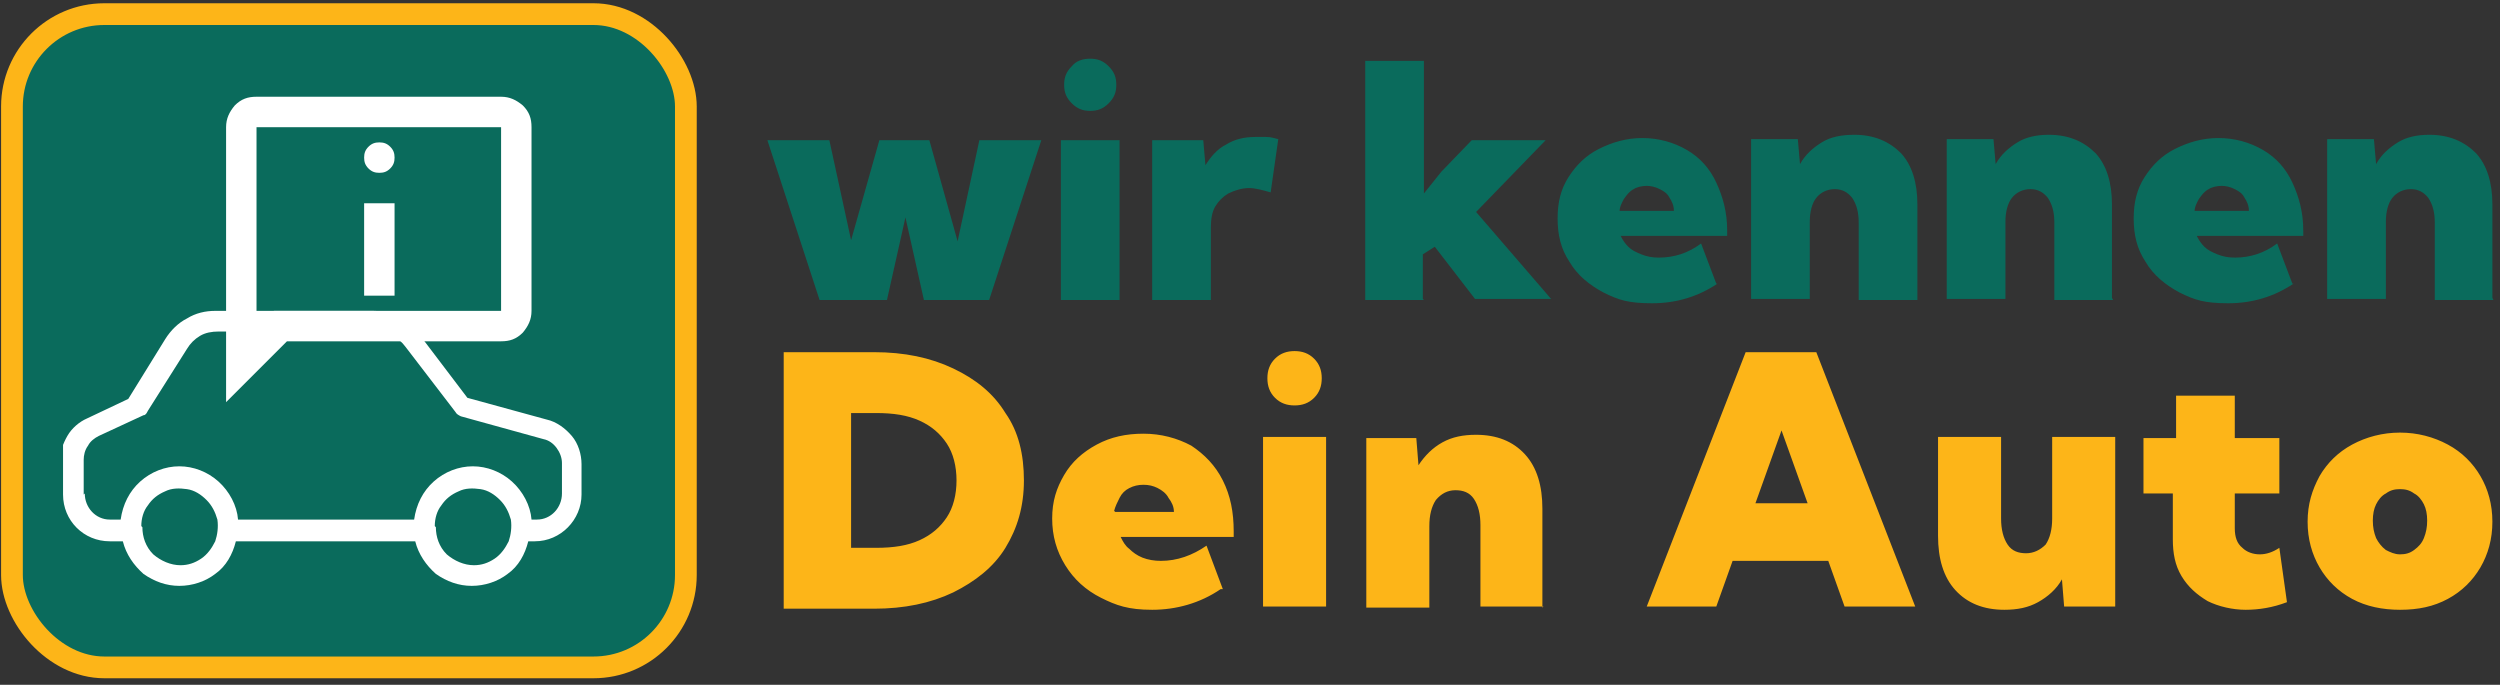
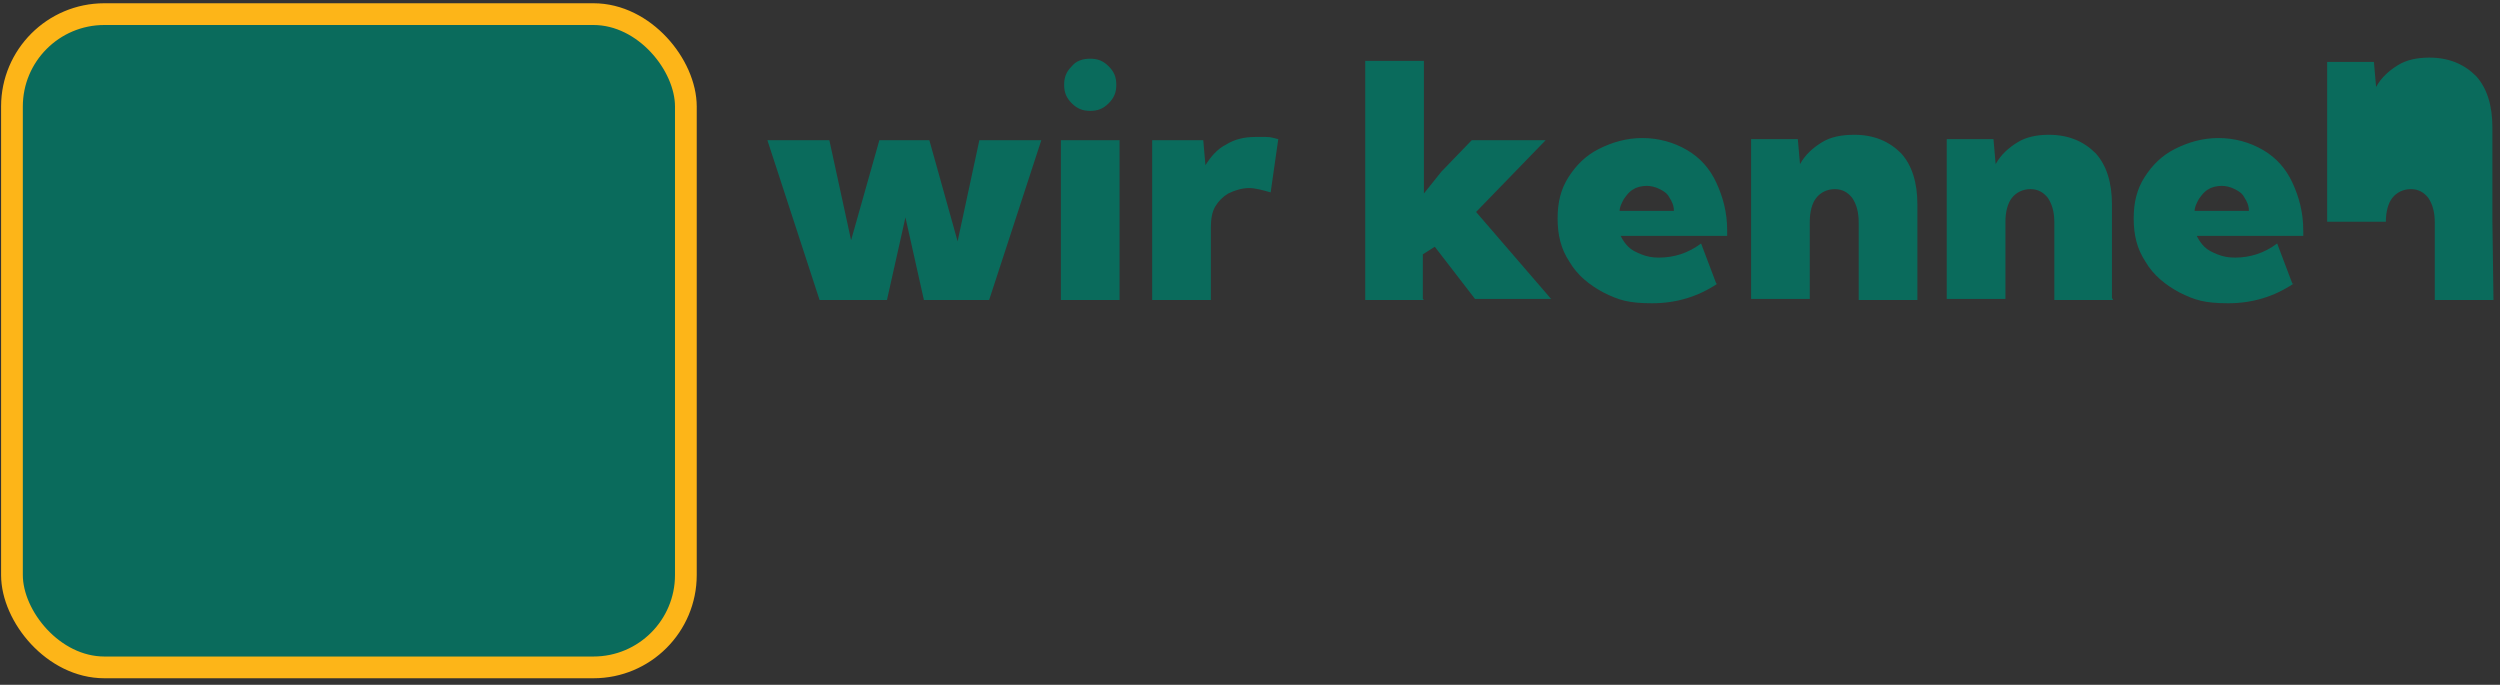
<svg xmlns="http://www.w3.org/2000/svg" id="Layer_1" data-name="Layer 1" width="230" height="63" version="1.1" viewBox="0 0 230 63">
  <rect x="0" y="0" width="230" height="63" fill="#333333" stroke="none" />
  <defs>
    <style>
      .cls-1 {
        stroke: #fdb518;
        stroke-width: 2px;
      }

      .cls-1, .cls-2 {
        fill: #0a6b5c;
      }

      .cls-2, .cls-3, .cls-4, .cls-5 {
        stroke-width: 0px;
      }

      .cls-3 {
        fill: #fdb518;
      }

      .cls-4 {
        fill: none;
      }

      .cls-6 {
        clip-path: url(#clippath);
      }

      .cls-5 {
        fill: #fff;
      }
    </style>
    <clipPath id="clippath">
      <rect class="cls-4" x="5.8" y="28.6" width="47.9" height="25.4" />
    </clipPath>
  </defs>
  <rect class="cls-1" x="1.1" y="1.3" width="62" height="60.1" rx="8.5" ry="8.5" />
-   <path class="cls-2" d="M91.2,27.6h-6.2l-1.7-7.6-1.7,7.6h-6.2l-4.8-14.7h5.7l2,9.2,2.6-9.2h4.6l2.6,9.3,2-9.3h5.7l-4.8,14.7ZM100.3,10.2c-.7,0-1.2-.2-1.7-.7-.5-.5-.7-1-.7-1.7s.2-1.2.7-1.7c.4-.5,1-.7,1.7-.7s1.2.2,1.7.7c.5.5.7,1,.7,1.7s-.2,1.2-.7,1.7c-.5.5-1,.7-1.7.7ZM103,27.6h-5.4v-14.7h5.4v14.7ZM111.4,27.6h-5.4v-14.7h4.7l.2,2.3c.5-.8,1.1-1.5,1.9-1.9.8-.5,1.7-.7,2.7-.7s.7,0,1,0c.4,0,.7.1,1.1.2l-.7,4.9c-.7-.2-1.4-.4-2-.4s-1.3.2-1.9.5c-.5.3-.9.7-1.2,1.2-.3.5-.4,1.2-.4,1.9v6.5ZM131,27.6h-5.4V5.6h5.4v12.2l1.6-2,2.8-2.9h6.8l-6.4,6.6,6.9,8h-7l-3.7-4.8-1.1.7v4.1ZM158,26.1c-1.8,1.2-3.8,1.8-6,1.8s-3.1-.3-4.5-1c-1.3-.7-2.4-1.6-3.1-2.8-.8-1.2-1.1-2.5-1.1-4s.3-2.7,1-3.8c.7-1.1,1.6-2,2.8-2.6,1.2-.6,2.5-1,4-1s2.9.4,4.1,1.1,2.1,1.7,2.7,3,1,2.7,1,4.4v.5h-9.8c.2.4.4.7.7,1,.3.3.7.5,1.2.7.5.2,1,.3,1.6.3,1.4,0,2.7-.4,3.9-1.3l1.4,3.7ZM148.9,19.4h5.1c0-.5-.2-.9-.4-1.2-.2-.4-.5-.6-.9-.8-.4-.2-.8-.3-1.2-.3s-.9.1-1.2.3c-.4.2-.6.5-.9.9-.2.4-.4.7-.4,1.2ZM176.4,27.6h-5.4v-7.1c0-1-.2-1.7-.6-2.3-.4-.5-.9-.8-1.6-.8s-1.3.3-1.7.8c-.4.5-.6,1.3-.6,2.2v7.1h-5.4v-14.7h4.3l.2,2.3c.5-.9,1.2-1.5,2-2,.8-.5,1.8-.7,3-.7,1.8,0,3.2.6,4.3,1.7,1,1.1,1.5,2.7,1.5,4.7v8.6ZM194.4,27.6h-5.4v-7.1c0-1-.2-1.7-.6-2.3-.4-.5-.9-.8-1.6-.8s-1.3.3-1.7.8c-.4.5-.6,1.3-.6,2.2v7.1h-5.4v-14.7h4.3l.2,2.3c.5-.9,1.2-1.5,2-2,.8-.5,1.8-.7,2.9-.7,1.8,0,3.2.6,4.3,1.7,1,1.1,1.5,2.7,1.5,4.7v8.6ZM211,26.1c-1.8,1.2-3.8,1.8-6,1.8s-3.1-.3-4.5-1c-1.3-.7-2.4-1.6-3.1-2.8-.8-1.2-1.1-2.5-1.1-4s.3-2.7,1-3.8c.7-1.1,1.6-2,2.8-2.6,1.2-.6,2.5-1,4-1s2.9.4,4.1,1.1,2.1,1.7,2.7,3,1,2.7,1,4.4v.5h-9.8c.2.4.4.7.7,1,.3.3.7.5,1.2.7.5.2,1,.3,1.6.3,1.4,0,2.7-.4,3.9-1.3l1.4,3.7ZM201.8,19.4h5.1c0-.5-.2-.9-.4-1.2-.2-.4-.5-.6-.9-.8-.4-.2-.8-.3-1.2-.3s-.9.1-1.2.3c-.4.2-.6.5-.9.9-.2.4-.4.7-.4,1.2ZM229.4,27.6h-5.4v-7.1c0-1-.2-1.7-.6-2.3-.4-.5-.9-.8-1.6-.8s-1.3.3-1.7.8c-.4.5-.6,1.3-.6,2.2v7.1h-5.4v-14.7h4.3l.2,2.3c.5-.9,1.2-1.5,2-2,.8-.5,1.8-.7,2.9-.7,1.8,0,3.2.6,4.3,1.7,1,1.1,1.5,2.7,1.5,4.7v8.6Z" />
-   <path class="cls-3" d="M72.1,55.8v-23.4h8.3c2.8,0,5.2.5,7.3,1.5,2.1,1,3.7,2.3,4.8,4.1,1.2,1.7,1.7,3.8,1.7,6.2s-.6,4.4-1.7,6.2c-1.1,1.8-2.8,3.1-4.8,4.1-2.1,1-4.5,1.5-7.3,1.5h-8.3ZM78.3,50.4h2.3c1.6,0,2.9-.2,4-.7,1.1-.5,1.9-1.2,2.5-2.1.6-.9.9-2.1.9-3.4s-.3-2.5-.9-3.4c-.6-.9-1.4-1.6-2.5-2.1-1.1-.5-2.4-.7-4-.7h-2.3v12.6ZM112.3,54.2c-1.9,1.3-4.1,1.9-6.3,1.9s-3.3-.4-4.7-1.1c-1.4-.7-2.5-1.7-3.3-3-.8-1.3-1.2-2.7-1.2-4.3s.4-2.8,1.1-4c.7-1.2,1.7-2.1,3-2.8,1.3-.7,2.7-1,4.3-1s3.1.4,4.4,1.1c1.2.8,2.2,1.8,2.9,3.2.7,1.4,1,2.9,1,4.7v.5h-10.4c.2.4.4.8.8,1.1.3.3.7.6,1.2.8.5.2,1.1.3,1.7.3,1.5,0,2.9-.5,4.2-1.4l1.5,4ZM102.6,47.1h5.4c0-.5-.2-.9-.5-1.3-.2-.4-.6-.7-1-.9-.4-.2-.8-.3-1.3-.3s-.9.1-1.3.3c-.4.2-.7.5-.9.9-.2.4-.4.8-.5,1.2ZM119.1,37.3c-.7,0-1.3-.2-1.8-.7-.5-.5-.7-1.1-.7-1.8s.2-1.3.7-1.8c.5-.5,1.1-.7,1.8-.7s1.3.2,1.8.7c.5.5.7,1.1.7,1.8s-.2,1.3-.7,1.8c-.5.5-1.1.7-1.8.7ZM122,55.8h-5.8v-15.6h5.8v15.6ZM142,55.8h-5.8v-7.5c0-1-.2-1.8-.6-2.4-.4-.6-1-.8-1.7-.8s-1.3.3-1.8.9c-.4.6-.6,1.4-.6,2.4v7.5h-5.8v-15.6h4.6l.2,2.5c.6-.9,1.3-1.6,2.2-2.1.9-.5,1.9-.7,3.1-.7,1.9,0,3.4.6,4.5,1.8,1.1,1.2,1.6,2.9,1.6,5v9.1ZM158,55.8h-6.5l9.1-23.4h6.5l9.1,23.4h-6.5l-1.5-4.2h-8.8l-1.5,4.2ZM161.5,46.3h4.8l-2.4-6.7-2.4,6.7ZM194.5,55.8h-4.6l-.2-2.5c-.5.9-1.3,1.6-2.2,2.1-.9.5-1.9.7-3.1.7-1.9,0-3.4-.6-4.5-1.8-1.1-1.2-1.6-2.9-1.6-5v-9.1h5.8v7.5c0,1,.2,1.8.6,2.4.4.6,1,.8,1.7.8s1.3-.3,1.8-.8c.4-.6.6-1.4.6-2.4v-7.5h5.8v15.6ZM210.4,55.4c-1.3.5-2.6.7-3.8.7s-2.5-.3-3.5-.8c-1-.6-1.8-1.3-2.4-2.3-.6-1-.8-2.1-.8-3.4v-4.2h-2.7v-5.1h3v-3.9h5.4v3.9h4.1v5.1h-4.1v3.2c0,.8.2,1.4.7,1.8.4.4,1,.6,1.6.6s1.2-.2,1.8-.6l.7,5ZM220.8,56.1c-1.6,0-3.1-.3-4.4-1-1.3-.7-2.3-1.7-3-2.9-.7-1.2-1.1-2.6-1.1-4.2s.4-2.9,1.1-4.2c.7-1.2,1.7-2.2,3-2.9,1.3-.7,2.8-1.1,4.4-1.1s3.1.4,4.4,1.1c1.3.7,2.3,1.7,3,2.9.7,1.2,1.1,2.6,1.1,4.2s-.4,3-1.1,4.2c-.7,1.2-1.7,2.2-3,2.9-1.3.7-2.7,1-4.4,1ZM220.8,51c.5,0,.9-.1,1.3-.4.4-.3.7-.6.9-1.1.2-.5.3-1,.3-1.6s-.1-1.1-.3-1.5c-.2-.4-.5-.8-.9-1-.4-.3-.8-.4-1.3-.4s-.9.1-1.3.4c-.4.2-.7.6-.9,1-.2.4-.3.9-.3,1.5s.1,1.1.3,1.6c.2.4.5.8.9,1.1.4.2.8.4,1.3.4Z" />
+   <path class="cls-2" d="M91.2,27.6h-6.2l-1.7-7.6-1.7,7.6h-6.2l-4.8-14.7h5.7l2,9.2,2.6-9.2h4.6l2.6,9.3,2-9.3h5.7l-4.8,14.7ZM100.3,10.2c-.7,0-1.2-.2-1.7-.7-.5-.5-.7-1-.7-1.7s.2-1.2.7-1.7c.4-.5,1-.7,1.7-.7s1.2.2,1.7.7c.5.5.7,1,.7,1.7s-.2,1.2-.7,1.7c-.5.5-1,.7-1.7.7ZM103,27.6h-5.4v-14.7h5.4v14.7ZM111.4,27.6h-5.4v-14.7h4.7l.2,2.3c.5-.8,1.1-1.5,1.9-1.9.8-.5,1.7-.7,2.7-.7s.7,0,1,0c.4,0,.7.1,1.1.2l-.7,4.9c-.7-.2-1.4-.4-2-.4s-1.3.2-1.9.5c-.5.3-.9.7-1.2,1.2-.3.5-.4,1.2-.4,1.9v6.5ZM131,27.6h-5.4V5.6h5.4v12.2l1.6-2,2.8-2.9h6.8l-6.4,6.6,6.9,8h-7l-3.7-4.8-1.1.7v4.1ZM158,26.1c-1.8,1.2-3.8,1.8-6,1.8s-3.1-.3-4.5-1c-1.3-.7-2.4-1.6-3.1-2.8-.8-1.2-1.1-2.5-1.1-4s.3-2.7,1-3.8c.7-1.1,1.6-2,2.8-2.6,1.2-.6,2.5-1,4-1s2.9.4,4.1,1.1,2.1,1.7,2.7,3,1,2.7,1,4.4v.5h-9.8c.2.4.4.7.7,1,.3.3.7.5,1.2.7.5.2,1,.3,1.6.3,1.4,0,2.7-.4,3.9-1.3l1.4,3.7ZM148.9,19.4h5.1c0-.5-.2-.9-.4-1.2-.2-.4-.5-.6-.9-.8-.4-.2-.8-.3-1.2-.3s-.9.1-1.2.3c-.4.2-.6.5-.9.9-.2.4-.4.7-.4,1.2ZM176.4,27.6h-5.4v-7.1c0-1-.2-1.7-.6-2.3-.4-.5-.9-.8-1.6-.8s-1.3.3-1.7.8c-.4.5-.6,1.3-.6,2.2v7.1h-5.4v-14.7h4.3l.2,2.3c.5-.9,1.2-1.5,2-2,.8-.5,1.8-.7,3-.7,1.8,0,3.2.6,4.3,1.7,1,1.1,1.5,2.7,1.5,4.7v8.6ZM194.4,27.6h-5.4v-7.1c0-1-.2-1.7-.6-2.3-.4-.5-.9-.8-1.6-.8s-1.3.3-1.7.8c-.4.5-.6,1.3-.6,2.2v7.1h-5.4v-14.7h4.3l.2,2.3c.5-.9,1.2-1.5,2-2,.8-.5,1.8-.7,2.9-.7,1.8,0,3.2.6,4.3,1.7,1,1.1,1.5,2.7,1.5,4.7v8.6ZM211,26.1c-1.8,1.2-3.8,1.8-6,1.8s-3.1-.3-4.5-1c-1.3-.7-2.4-1.6-3.1-2.8-.8-1.2-1.1-2.5-1.1-4s.3-2.7,1-3.8c.7-1.1,1.6-2,2.8-2.6,1.2-.6,2.5-1,4-1s2.9.4,4.1,1.1,2.1,1.7,2.7,3,1,2.7,1,4.4v.5h-9.8c.2.4.4.7.7,1,.3.3.7.5,1.2.7.5.2,1,.3,1.6.3,1.4,0,2.7-.4,3.9-1.3l1.4,3.7ZM201.8,19.4h5.1c0-.5-.2-.9-.4-1.2-.2-.4-.5-.6-.9-.8-.4-.2-.8-.3-1.2-.3s-.9.1-1.2.3c-.4.2-.6.5-.9.9-.2.4-.4.7-.4,1.2ZM229.4,27.6h-5.4v-7.1c0-1-.2-1.7-.6-2.3-.4-.5-.9-.8-1.6-.8s-1.3.3-1.7.8c-.4.5-.6,1.3-.6,2.2h-5.4v-14.7h4.3l.2,2.3c.5-.9,1.2-1.5,2-2,.8-.5,1.8-.7,2.9-.7,1.8,0,3.2.6,4.3,1.7,1,1.1,1.5,2.7,1.5,4.7v8.6Z" />
  <g class="cls-6">
-     <path class="cls-5" d="M5.8,42.3v3.2c0,2.4,1.9,4.3,4.3,4.3h1.2c.3,1.2,1,2.2,1.9,3,1,.7,2.1,1.1,3.3,1.1s2.4-.4,3.3-1.1c1-.7,1.6-1.8,1.9-3h16.5c.3,1.2,1,2.2,1.9,3,1,.7,2.1,1.1,3.3,1.1s2.4-.4,3.3-1.1c1-.7,1.6-1.8,1.9-3h.6c2.4,0,4.3-2,4.3-4.3v-2.8c0-.9-.3-1.9-.9-2.6s-1.4-1.3-2.3-1.5l-7.3-2-4.4-5.8c-.5-.7-1.2-1.2-1.9-1.6-.7-.4-1.6-.6-2.4-.6h-14.5c-.9,0-1.8.2-2.6.7-.8.4-1.5,1.1-2,1.9l-3.4,5.5-3.8,1.8c-.7.3-1.4.9-1.8,1.6-.4.7-.7,1.5-.7,2.3ZM40,48.4c0-.7.2-1.4.6-1.9.4-.6.9-1,1.6-1.3.6-.3,1.3-.3,2-.2.7.1,1.3.5,1.8,1,.5.5.8,1.1,1,1.8.1.7,0,1.4-.2,2-.3.6-.7,1.2-1.3,1.6-.6.4-1.2.6-1.9.6-.9,0-1.8-.4-2.5-1-.7-.7-1-1.6-1-2.5ZM13,48.4c0-.7.2-1.4.6-1.9.4-.6.9-1,1.6-1.3.6-.3,1.3-.3,2-.2.7.1,1.3.5,1.8,1s.8,1.1,1,1.8c.1.7,0,1.4-.2,2-.3.6-.7,1.2-1.3,1.6s-1.2.6-1.9.6c-.9,0-1.8-.4-2.5-1-.7-.7-1-1.6-1-2.5ZM7.7,45.5h0v-3.2c0-.4.1-.9.4-1.3.2-.4.6-.7,1-.9l4.1-1.9c.2,0,.3-.2.4-.4l3.6-5.7c.3-.5.7-.9,1.2-1.2.5-.3,1.1-.4,1.7-.4h14.5c.5,0,1,.1,1.5.4.5.2.9.6,1.2,1l4.6,6c.1.2.3.3.5.4l7.6,2.1c.5.1.9.4,1.2.8s.5.9.5,1.4v2.8c0,1.3-1,2.4-2.3,2.4h-.5c-.1-1.3-.8-2.6-1.8-3.5-1-.9-2.3-1.4-3.6-1.4s-2.6.5-3.6,1.4c-1,.9-1.6,2.1-1.8,3.5h-16.2c-.1-1.3-.8-2.6-1.8-3.5-1-.9-2.3-1.4-3.6-1.4s-2.6.5-3.6,1.4c-1,.9-1.6,2.1-1.8,3.5h-1c-1.3,0-2.3-1.1-2.3-2.4Z" />
-   </g>
-   <path class="cls-5" d="M34.9,15.9c.4,0,.7-.1,1-.4.3-.3.4-.6.4-1s-.1-.7-.4-1c-.3-.3-.6-.4-1-.4s-.7.1-1,.4c-.3.3-.4.6-.4,1s.1.7.4,1c.3.3.6.4,1,.4ZM33.5,27.2h2.8v-8.5h-2.8v8.5ZM20.8,37V11.7c0-.8.3-1.4.8-2,.6-.6,1.2-.8,2-.8h22.5c.8,0,1.4.3,2,.8.6.6.8,1.2.8,2v16.9c0,.8-.3,1.4-.8,2-.6.6-1.2.8-2,.8h-19.7l-5.6,5.6ZM25.2,28.6h20.9V11.7h-22.5v18.5l1.6-1.6Z" />
+     </g>
</svg>